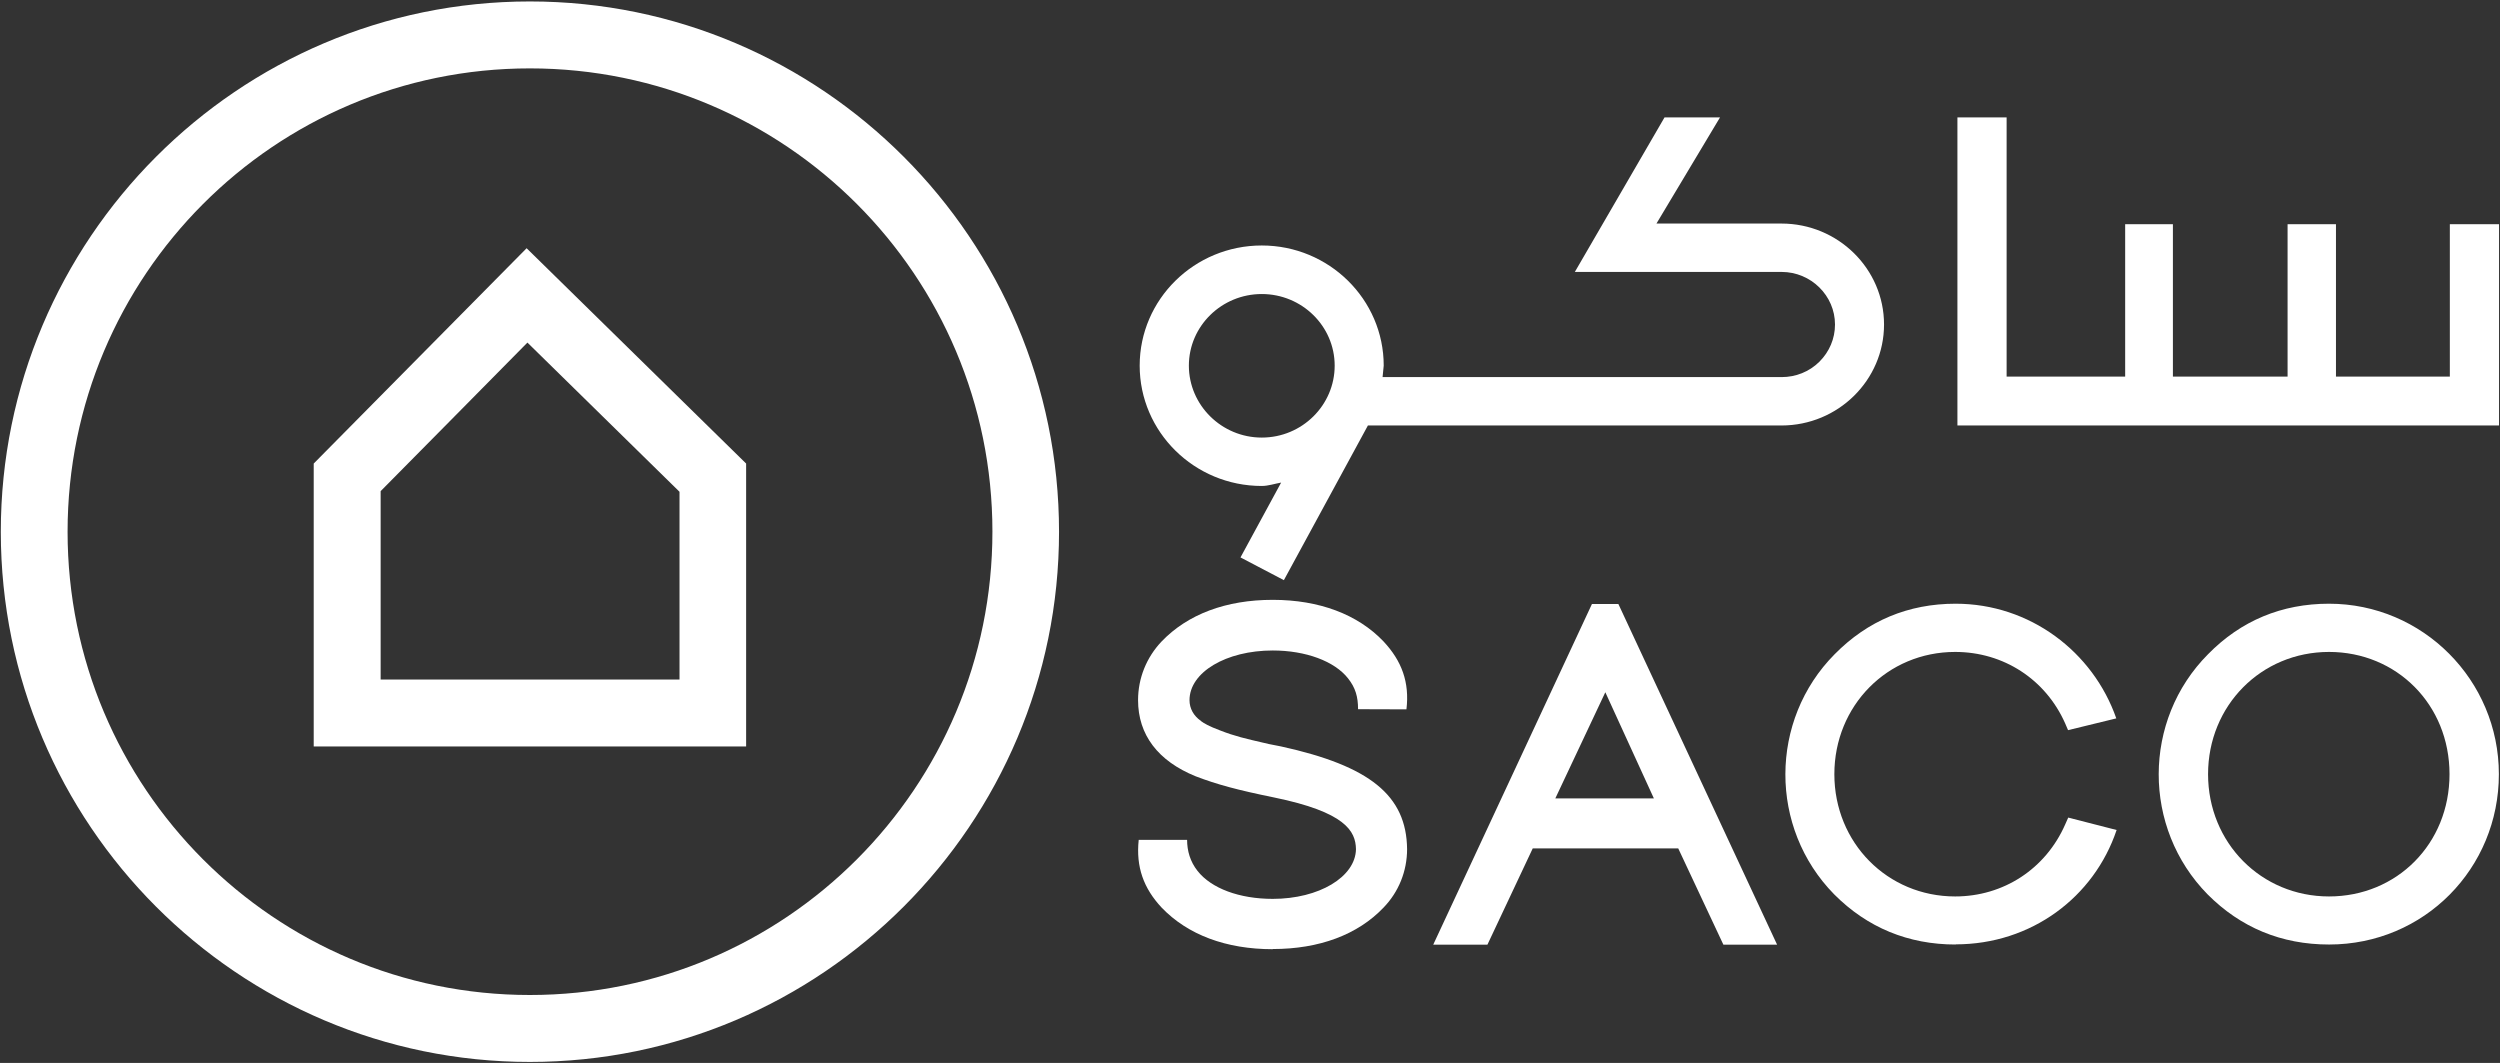
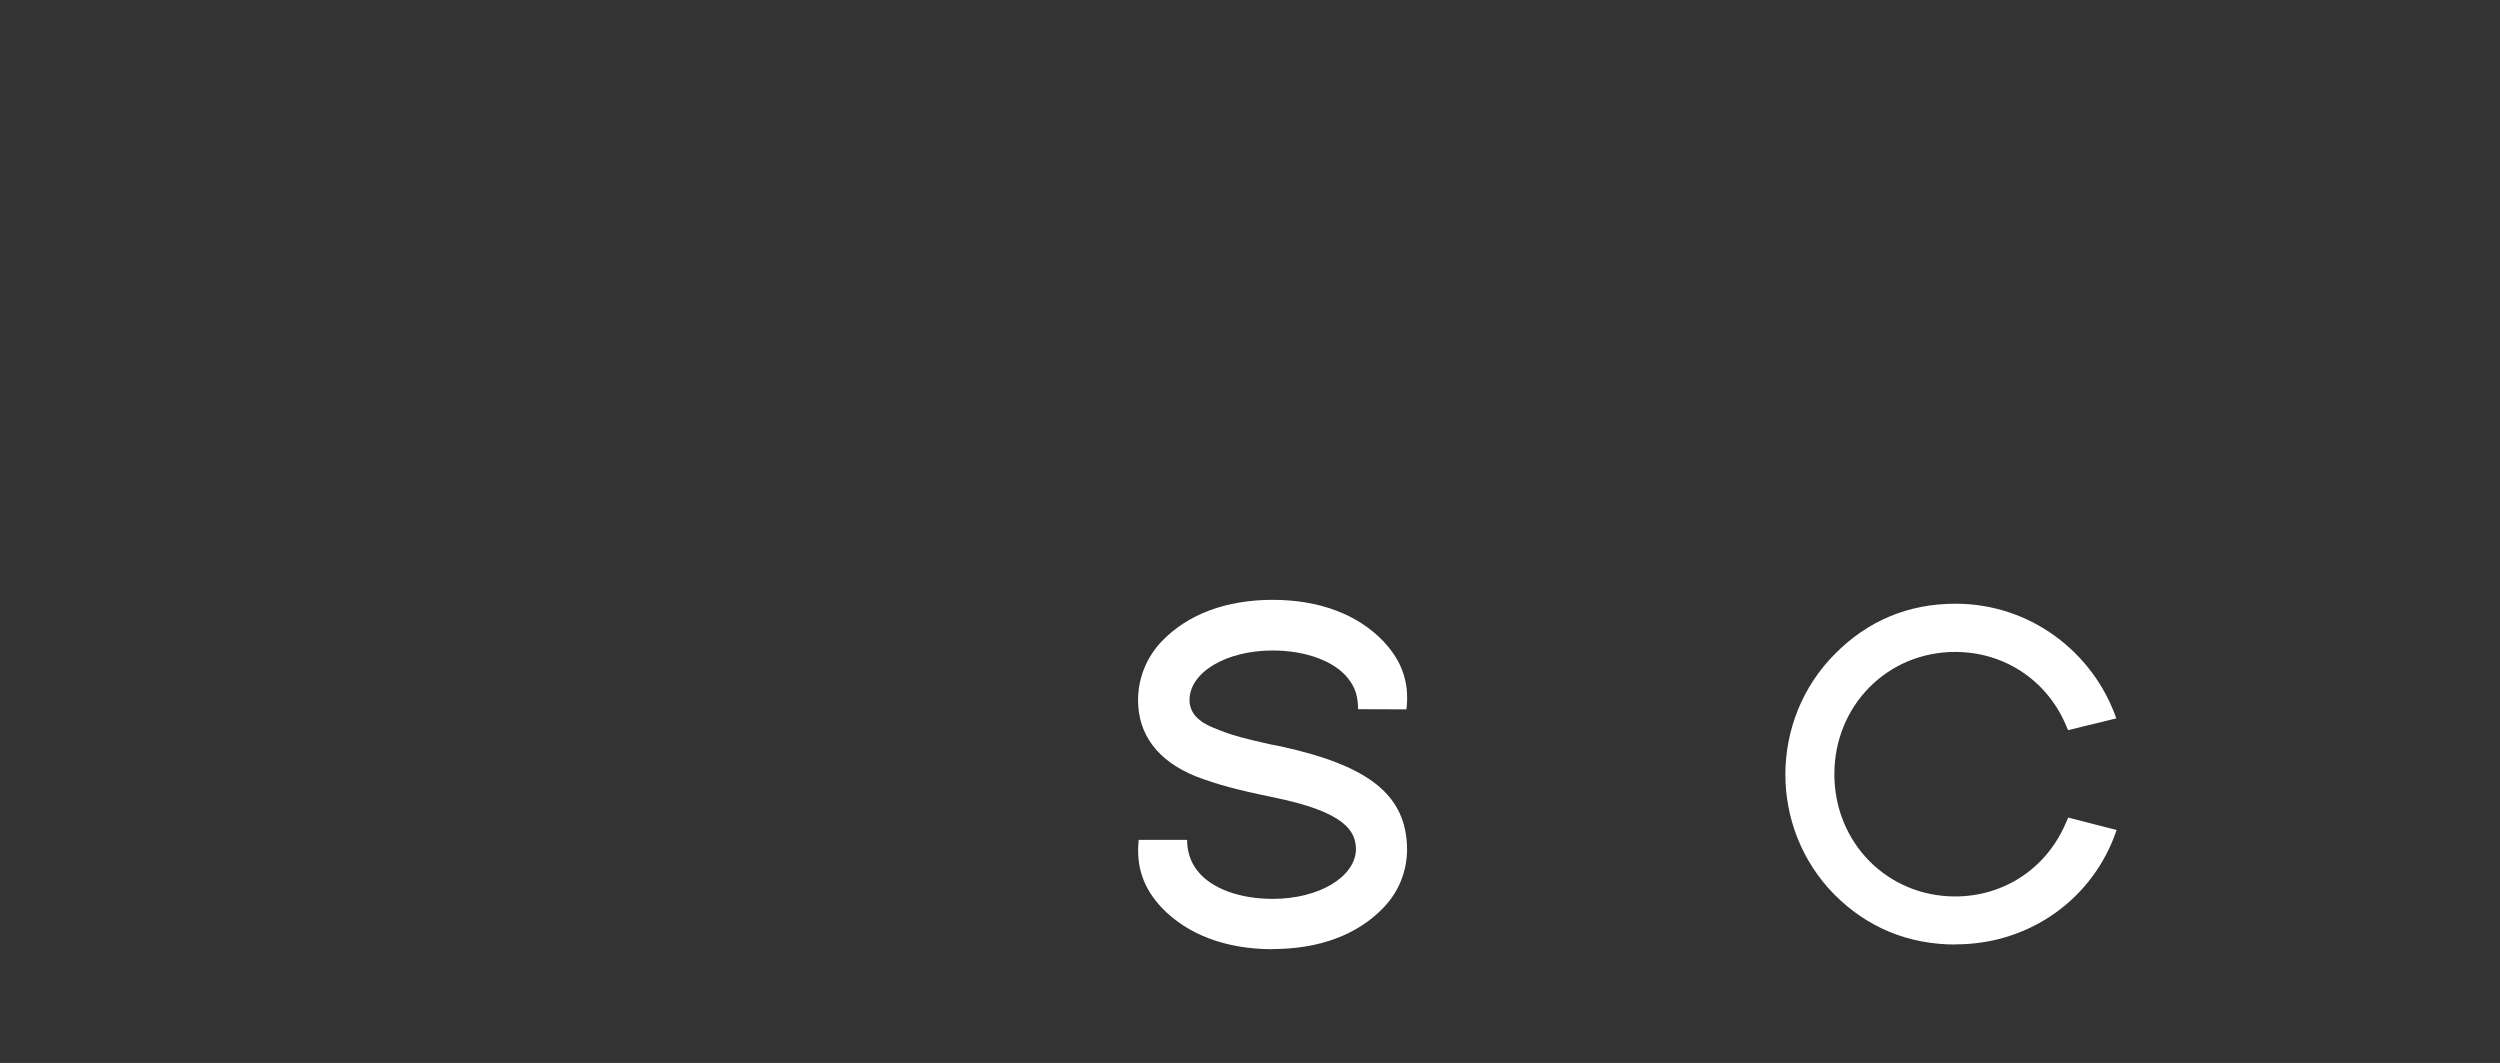
<svg xmlns="http://www.w3.org/2000/svg" version="1.2" viewBox="0 0 1550 659" width="1550" height="659">
  <rect x="0" y="0" width="1550" height="659" fill="#333333" stroke="none" />
  <title>4008</title>
  <style>
		.s0 { fill: #ffffff } 
	</style>
-   <path class="s0" d="m326.5 153.9l-132 133.5v175.4h268.1v-175.4zm0.5 58.5l94.3 92.5v116.4h-185.3v-116.8c0 0 91-92 91-92.1z" />
-   <path class="s0" d="m1032 72.8l-55.6 95.8h128.2c18.2 0 33.1 14.7 33.1 32.6 0 8.8-3.5 16.9-9.7 23.1-6.3 6.2-14.6 9.5-23.4 9.5h-247.4c0.4-3.5 0.7-7.1 0.7-7.1 0-41.1-33.9-74.5-75.6-74.5-41.8 0-75.7 33.4-75.7 74.5 0 41.1 33.9 74.6 75.7 74.6 4 0 8-1.4 12-2.1-7.2 13.3-25.2 46.4-25.2 46.4l26.9 14.1c0 0 48.9-90.1 52.1-95.9h256.4c35.1 0 63.6-28.1 63.6-62.6 0-34.5-28.5-62.6-63.6-62.6h-77.5l39.4-65.8h-34.5zm-249.7 198.5c-24.9 0-45.2-20.1-45.2-44.6 0-24.5 20.3-44.4 45.2-44.4 24.9 0 45.2 19.9 45.2 44.4 0 24.5-20.2 44.6-45.2 44.6zm736.6-132.3v94.5h-70.6v-94.5h-30v94.5h-71.1v-94.5h-29.6v94.5h-73.5v-160.7h-30.5v191h335.8v-124.8z" />
-   <path class="s0" d="m1444 585.6c-29.5 0-54.8-10.5-75.3-31.1-40.5-41.2-40.4-108 0.3-148.9 20.4-20.8 45.7-31.3 75-31.3 58.1 0 105.3 47.4 105.3 105.7 0 58.3-46.2 105.6-105.3 105.6zm0-181.4c-42.1 0-75 33.3-75 75.8 0 42.5 32.9 75.8 75 75.8 42 0 74.7-32.6 74.7-75.8 0-43.2-32.8-75.8-74.7-75.8z" />
  <path class="s0" d="m1212.5 585.6c-29.4 0-54.8-10.5-75.3-31.1-40.5-41.2-40.3-108 0.3-148.9 20.5-20.8 45.7-31.3 75-31.3 46 0 85.2 29.8 99.6 71.1l-29.9 7.3-1.8-4.2c-12.1-27.3-38.2-44.3-68.2-44.3-42 0-74.9 33.3-74.9 75.8 0 42.5 32.9 75.8 74.9 75.8 30 0 56.1-17.1 68.2-44.6l1.9-4.3 30 7.7c-14 41.7-52.9 70.9-99.8 70.9" />
-   <path class="s0" d="m1101.8 585.7h-33.3l-28-59.7h-90.2l-28.1 59.7h-33.6l98.4-211.2h16.4zm-137.5-90.7h61.1l-30.1-65.8z" />
  <path class="s0" d="m789.1 588.5c-28.9 0-52.7-8.9-68.9-25.8-11.1-11.9-16-25.1-14.2-42h30c0 6.8 1.9 13.5 6.5 19.3 8.5 10.8 25.9 17.3 46.6 17.3 28.7 0 51.3-13.6 51.6-30.8-0.2-11.2-6.5-23-50.9-32.1-22.5-4.6-35.2-8-48.5-13.1-23.4-9.5-35.7-25.8-35.7-47.2 0-13.6 5.2-26.5 14.6-36.4 16.2-16.9 40-25.8 68.9-25.8 28.8 0 52.7 9 68.7 25.8 11.3 12.1 16.2 25.3 14.2 42.1l-30-0.1c0-7.7-1.6-13.3-6.2-19.1-8.4-10.7-26.3-17.3-46.7-17.3-28.9 0-51.6 13.5-51.6 30.8 0 5.1 2.5 9.7 7.1 12.9l0.2 0.2c1.6 1.2 4.8 3.1 11.5 5.6 9.4 3.7 16.2 5.2 27.4 7.8l3 0.7 7.6 1.5c55.1 12.1 77.7 30.4 78.1 63.6 0 13.7-5.2 26.6-14.6 36.3-16 16.8-39.8 25.7-68.7 25.7" />
-   <path class="s0" d="m328.5 0.9c-180.9 0-328 147.5-328 328.8 0 181.3 147.1 328.7 328 328.7 180.9 0 328.1-147.5 328.1-328.7 0-181.3-147.1-328.8-328.1-328.8zm0 41.5c158.4 0 286.8 128.6 286.8 287.2 0 158.7-128.4 287.3-286.8 287.3-158.3 0-286.6-128.6-286.6-287.2 0-158.7 128.3-287.3 286.6-287.3z" />
</svg>